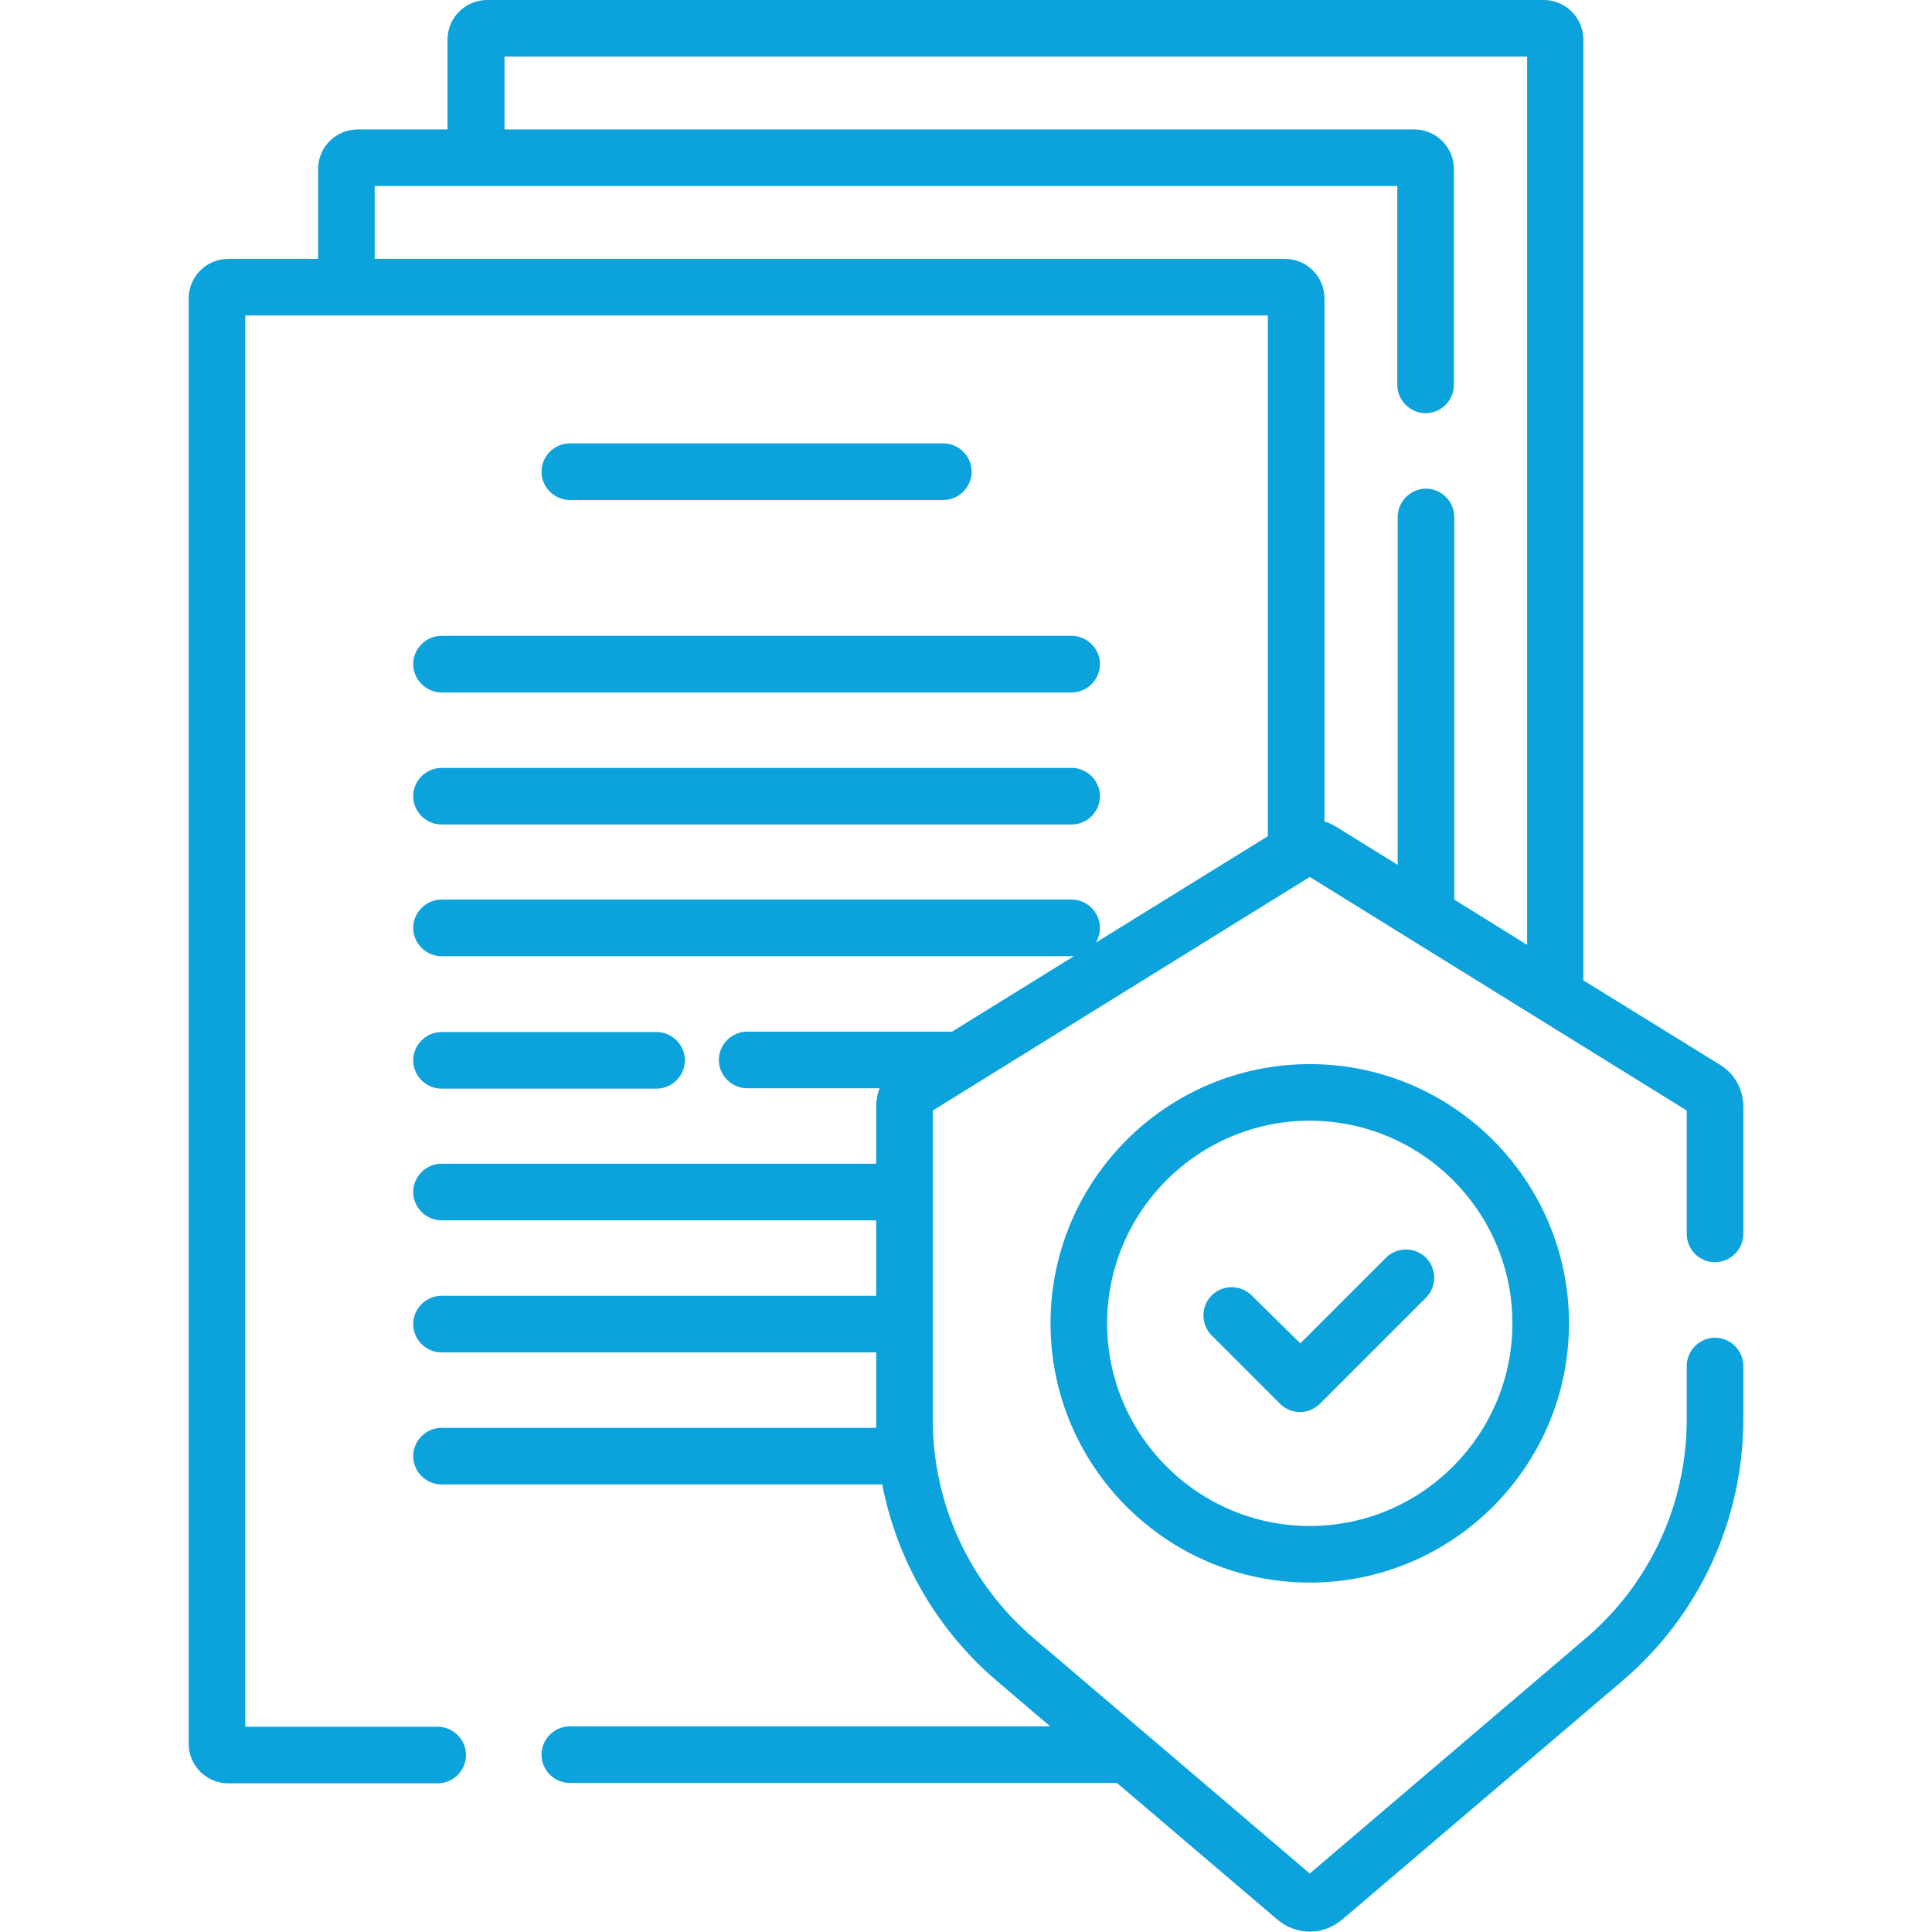
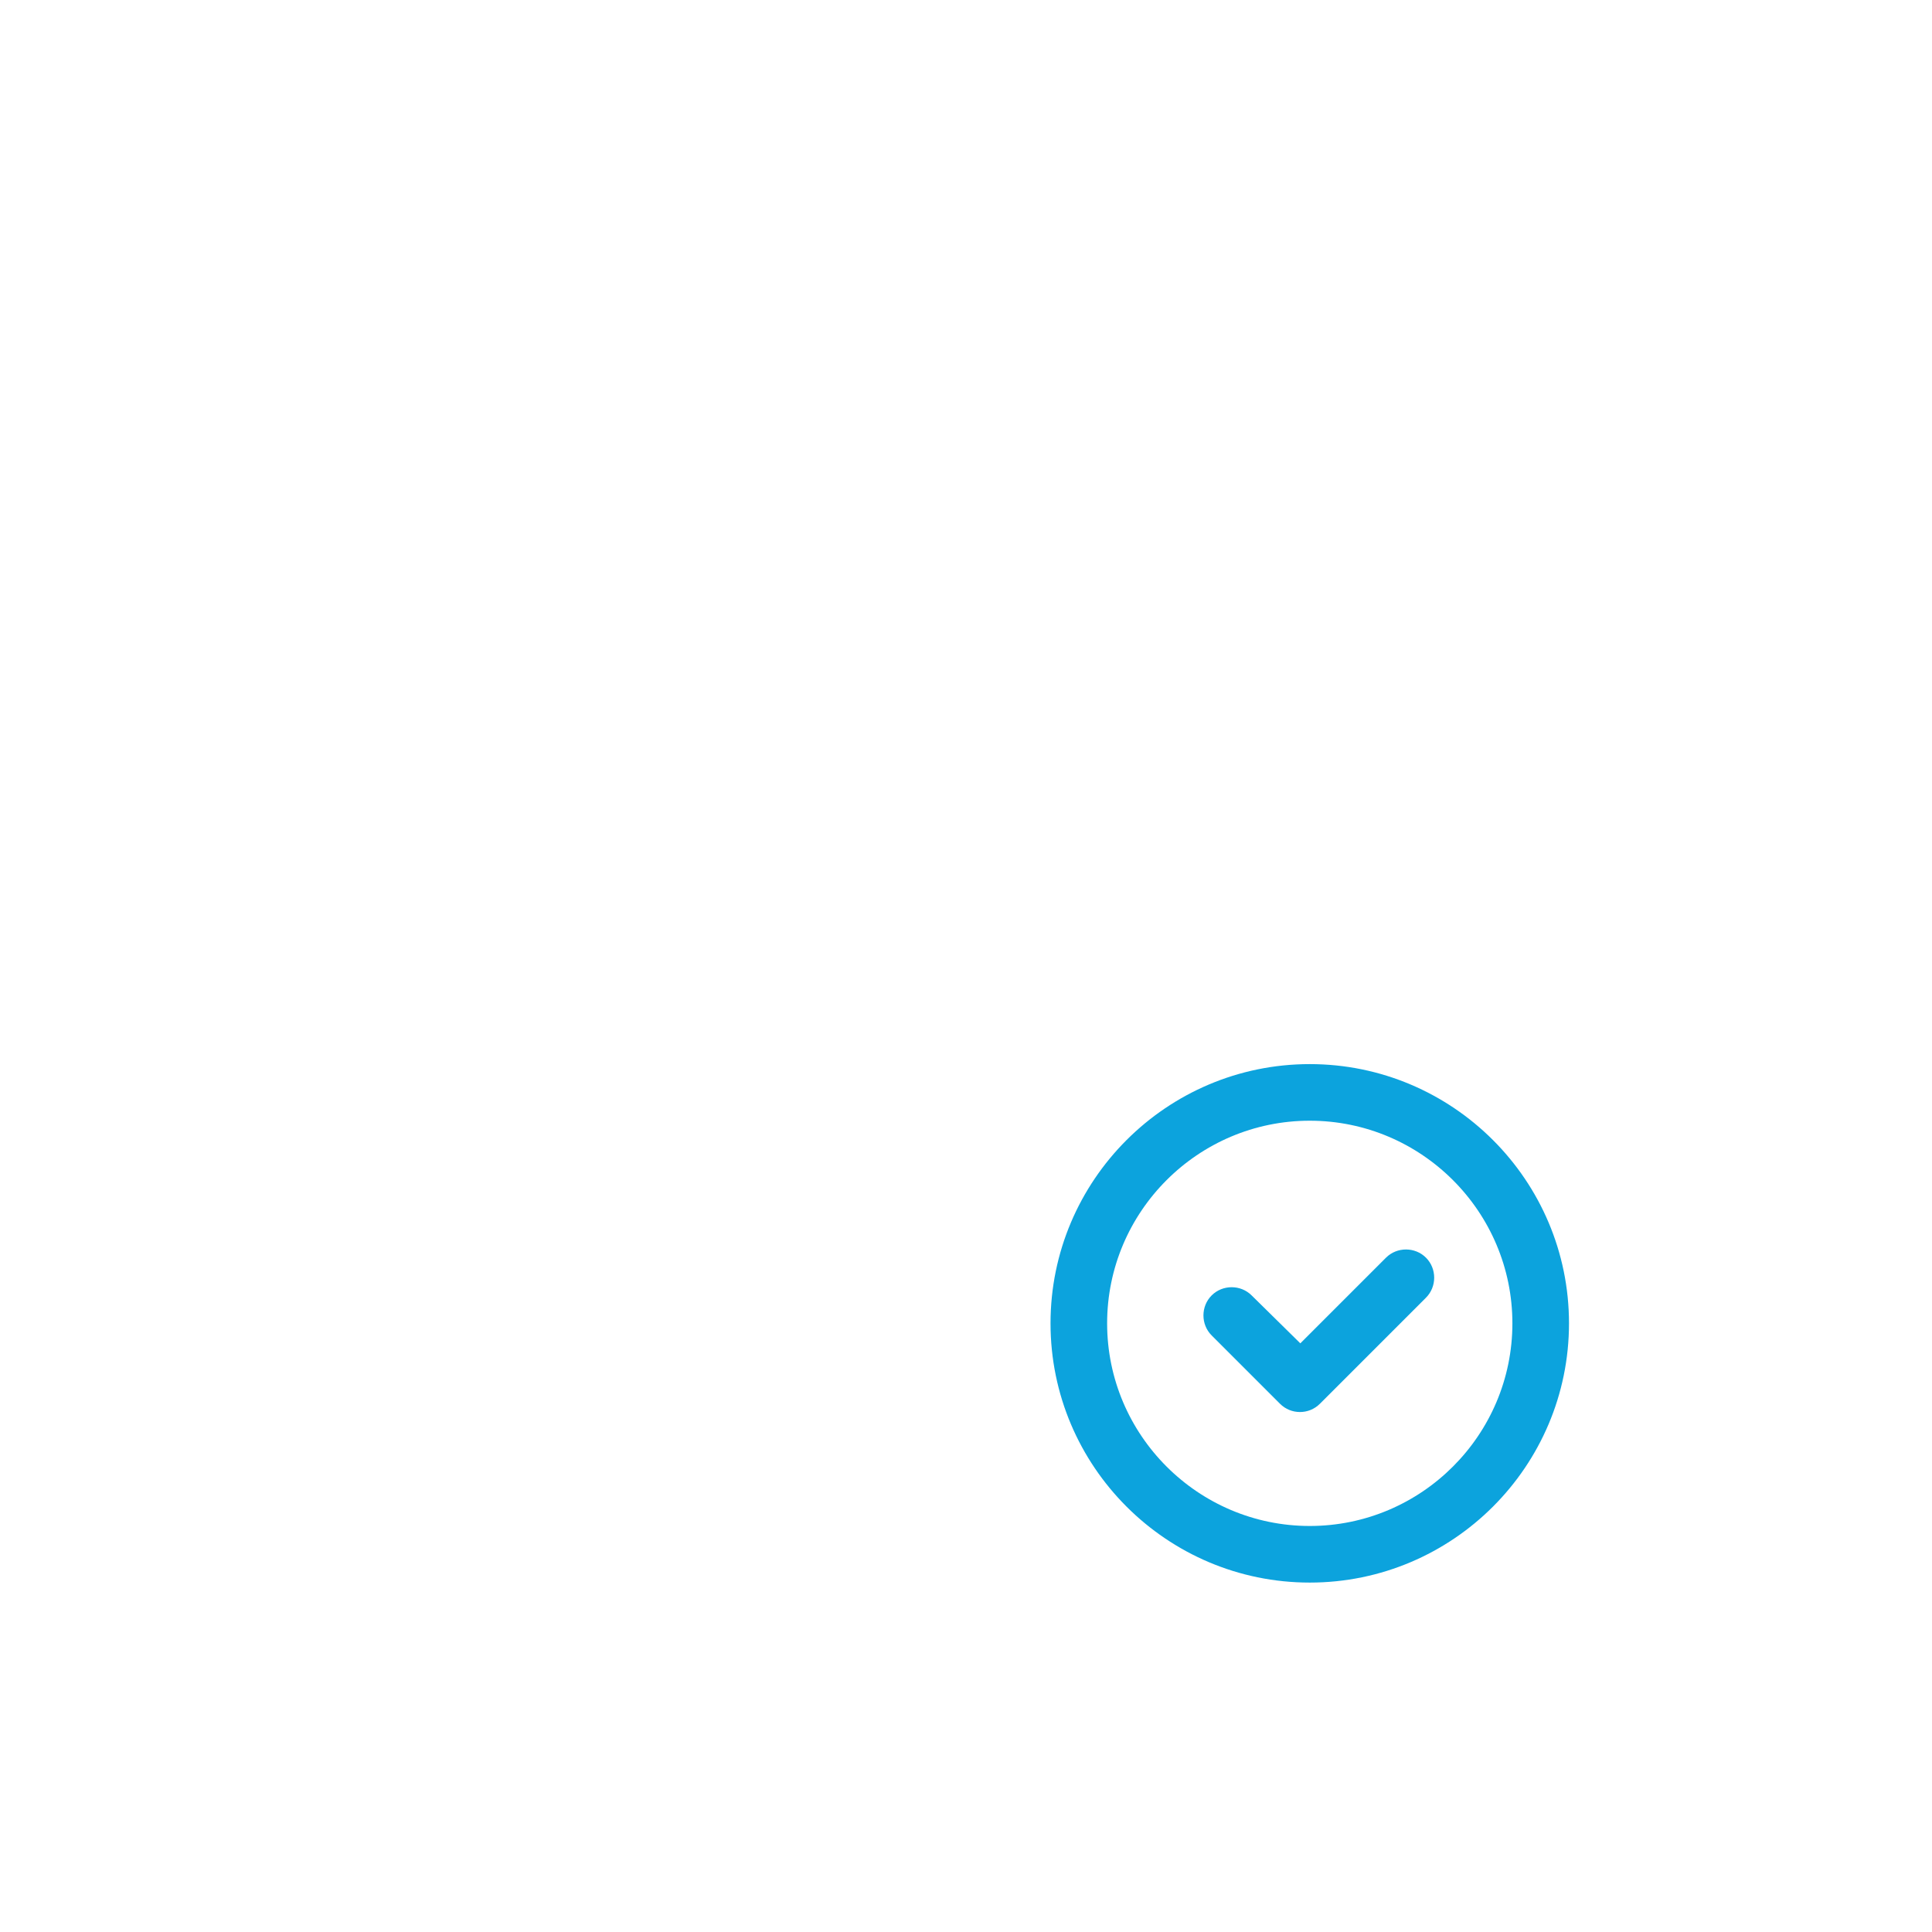
<svg xmlns="http://www.w3.org/2000/svg" version="1.1" id="Capa_1" x="0px" y="0px" viewBox="0 0 512 512" style="enable-background:new 0 0 512 512;" xml:space="preserve">
  <style type="text/css">
	.st0{fill:#0CA3DD;}
</style>
  <g>
    <g>
-       <path class="st0" d="M250,132.5c4.1,0,7.5-3.4,7.5-7.5s-3.4-7.5-7.5-7.5h-99c-4.1,0-7.5,3.4-7.5,7.5s3.4,7.5,7.5,7.5H250z" />
-       <path class="st0" d="M109.5,176c0,4.1,3.4,7.5,7.5,7.5h167c4.1,0,7.5-3.4,7.5-7.5s-3.4-7.5-7.5-7.5H117    C112.9,168.5,109.5,171.9,109.5,176z" />
-       <path class="st0" d="M117,218.5h167c4.1,0,7.5-3.4,7.5-7.5s-3.4-7.5-7.5-7.5H117c-4.1,0-7.5,3.4-7.5,7.5S112.9,218.5,117,218.5z" />
-       <path class="st0" d="M117,288.5h57c4.1,0,7.5-3.4,7.5-7.5s-3.4-7.5-7.5-7.5h-57c-4.1,0-7.5,3.4-7.5,7.5S112.9,288.5,117,288.5z" />
-       <path class="st0" d="M454.5,334.5c4.1,0,7.5-3.4,7.5-7.5v-33.7c0-4.6-2.3-8.8-6.3-11.2l-36.1-22.3V10.5c0-5.8-4.7-10.5-10.5-10.5    h-280c-5.8,0-10.5,4.7-10.5,10.5v23.8H94.8c-5.8,0-10.5,4.7-10.5,10.5v23.8H60.5c-5.8,0-10.5,4.7-10.5,10.5v383    c0,5.8,4.7,10.5,10.5,10.5H116c4.1,0,7.5-3.4,7.5-7.5s-3.4-7.5-7.5-7.5H65v-374h271v138l-45.6,28.2c0.7-1.1,1.1-2.4,1.1-3.9    c0-4.1-3.4-7.5-7.5-7.5H117c-4.1,0-7.5,3.4-7.5,7.5s3.4,7.5,7.5,7.5h167c0.2,0,0.4,0,0.6,0l-32.3,20H198c-4.1,0-7.5,3.4-7.5,7.5    s3.4,7.5,7.5,7.5h35.1c-0.6,1.5-0.9,3.1-0.9,4.8v15.2H117c-4.1,0-7.5,3.4-7.5,7.5s3.4,7.5,7.5,7.5h115.2v20H117    c-4.1,0-7.5,3.4-7.5,7.5s3.4,7.5,7.5,7.5h115.2v17.7c0,0.8,0,1.5,0,2.3H117c-4.1,0-7.5,3.4-7.5,7.5s3.4,7.5,7.5,7.5h116.8    c3.9,20.1,14.5,38.5,30.3,52l14.2,12.1H151c-4.1,0-7.5,3.4-7.5,7.5s3.4,7.5,7.5,7.5h145l42.5,36.2c2.5,2.1,5.5,3.2,8.6,3.2    s6.1-1.1,8.6-3.2l74.3-63.3c20.3-17.3,32-42.6,32-69.3V362c0-4.1-3.4-7.5-7.5-7.5s-7.5,3.4-7.5,7.5v14.2    c0,22.3-9.7,43.4-26.7,57.9l-73.2,62.4l-73.2-62.4c-17-14.5-26.7-35.6-26.7-57.9v-81.9l99.9-61.9l99.9,61.9V327    C447,331.1,450.3,334.5,454.5,334.5L454.5,334.5z M351,217.7V79.1c0-5.8-4.7-10.5-10.5-10.5H99.3V49.3h271V102    c0,4.1,3.4,7.5,7.5,7.5s7.5-3.4,7.5-7.5V44.8c0-5.8-4.7-10.5-10.5-10.5H133.7V15h271v235.4l-19.3-12V137c0-4.1-3.4-7.5-7.5-7.5    s-7.5,3.4-7.5,7.5v92.2l-16.3-10.1C353.1,218.5,352.1,218,351,217.7L351,217.7z" />
      <path class="st0" d="M278.4,350.7c0,37.9,30.8,68.7,68.7,68.7c37.9,0,68.7-30.8,68.7-68.7S385,282,347.1,282    C309.2,282,278.4,312.8,278.4,350.7L278.4,350.7z M400.8,350.7c0,29.6-24.1,53.7-53.7,53.7c-29.6,0-53.7-24.1-53.7-53.7    s24.1-53.7,53.7-53.7C376.7,297,400.8,321.1,400.8,350.7z" />
      <path class="st0" d="M331.7,343.3c-2.9-2.9-7.7-2.9-10.6,0s-2.9,7.7,0,10.6l18.1,18.1c1.5,1.5,3.4,2.2,5.3,2.2s3.8-0.7,5.3-2.2    l28.1-28.1c2.9-2.9,2.9-7.7,0-10.6c-2.9-2.9-7.7-2.9-10.6,0l-22.7,22.7L331.7,343.3z" />
    </g>
  </g>
</svg>